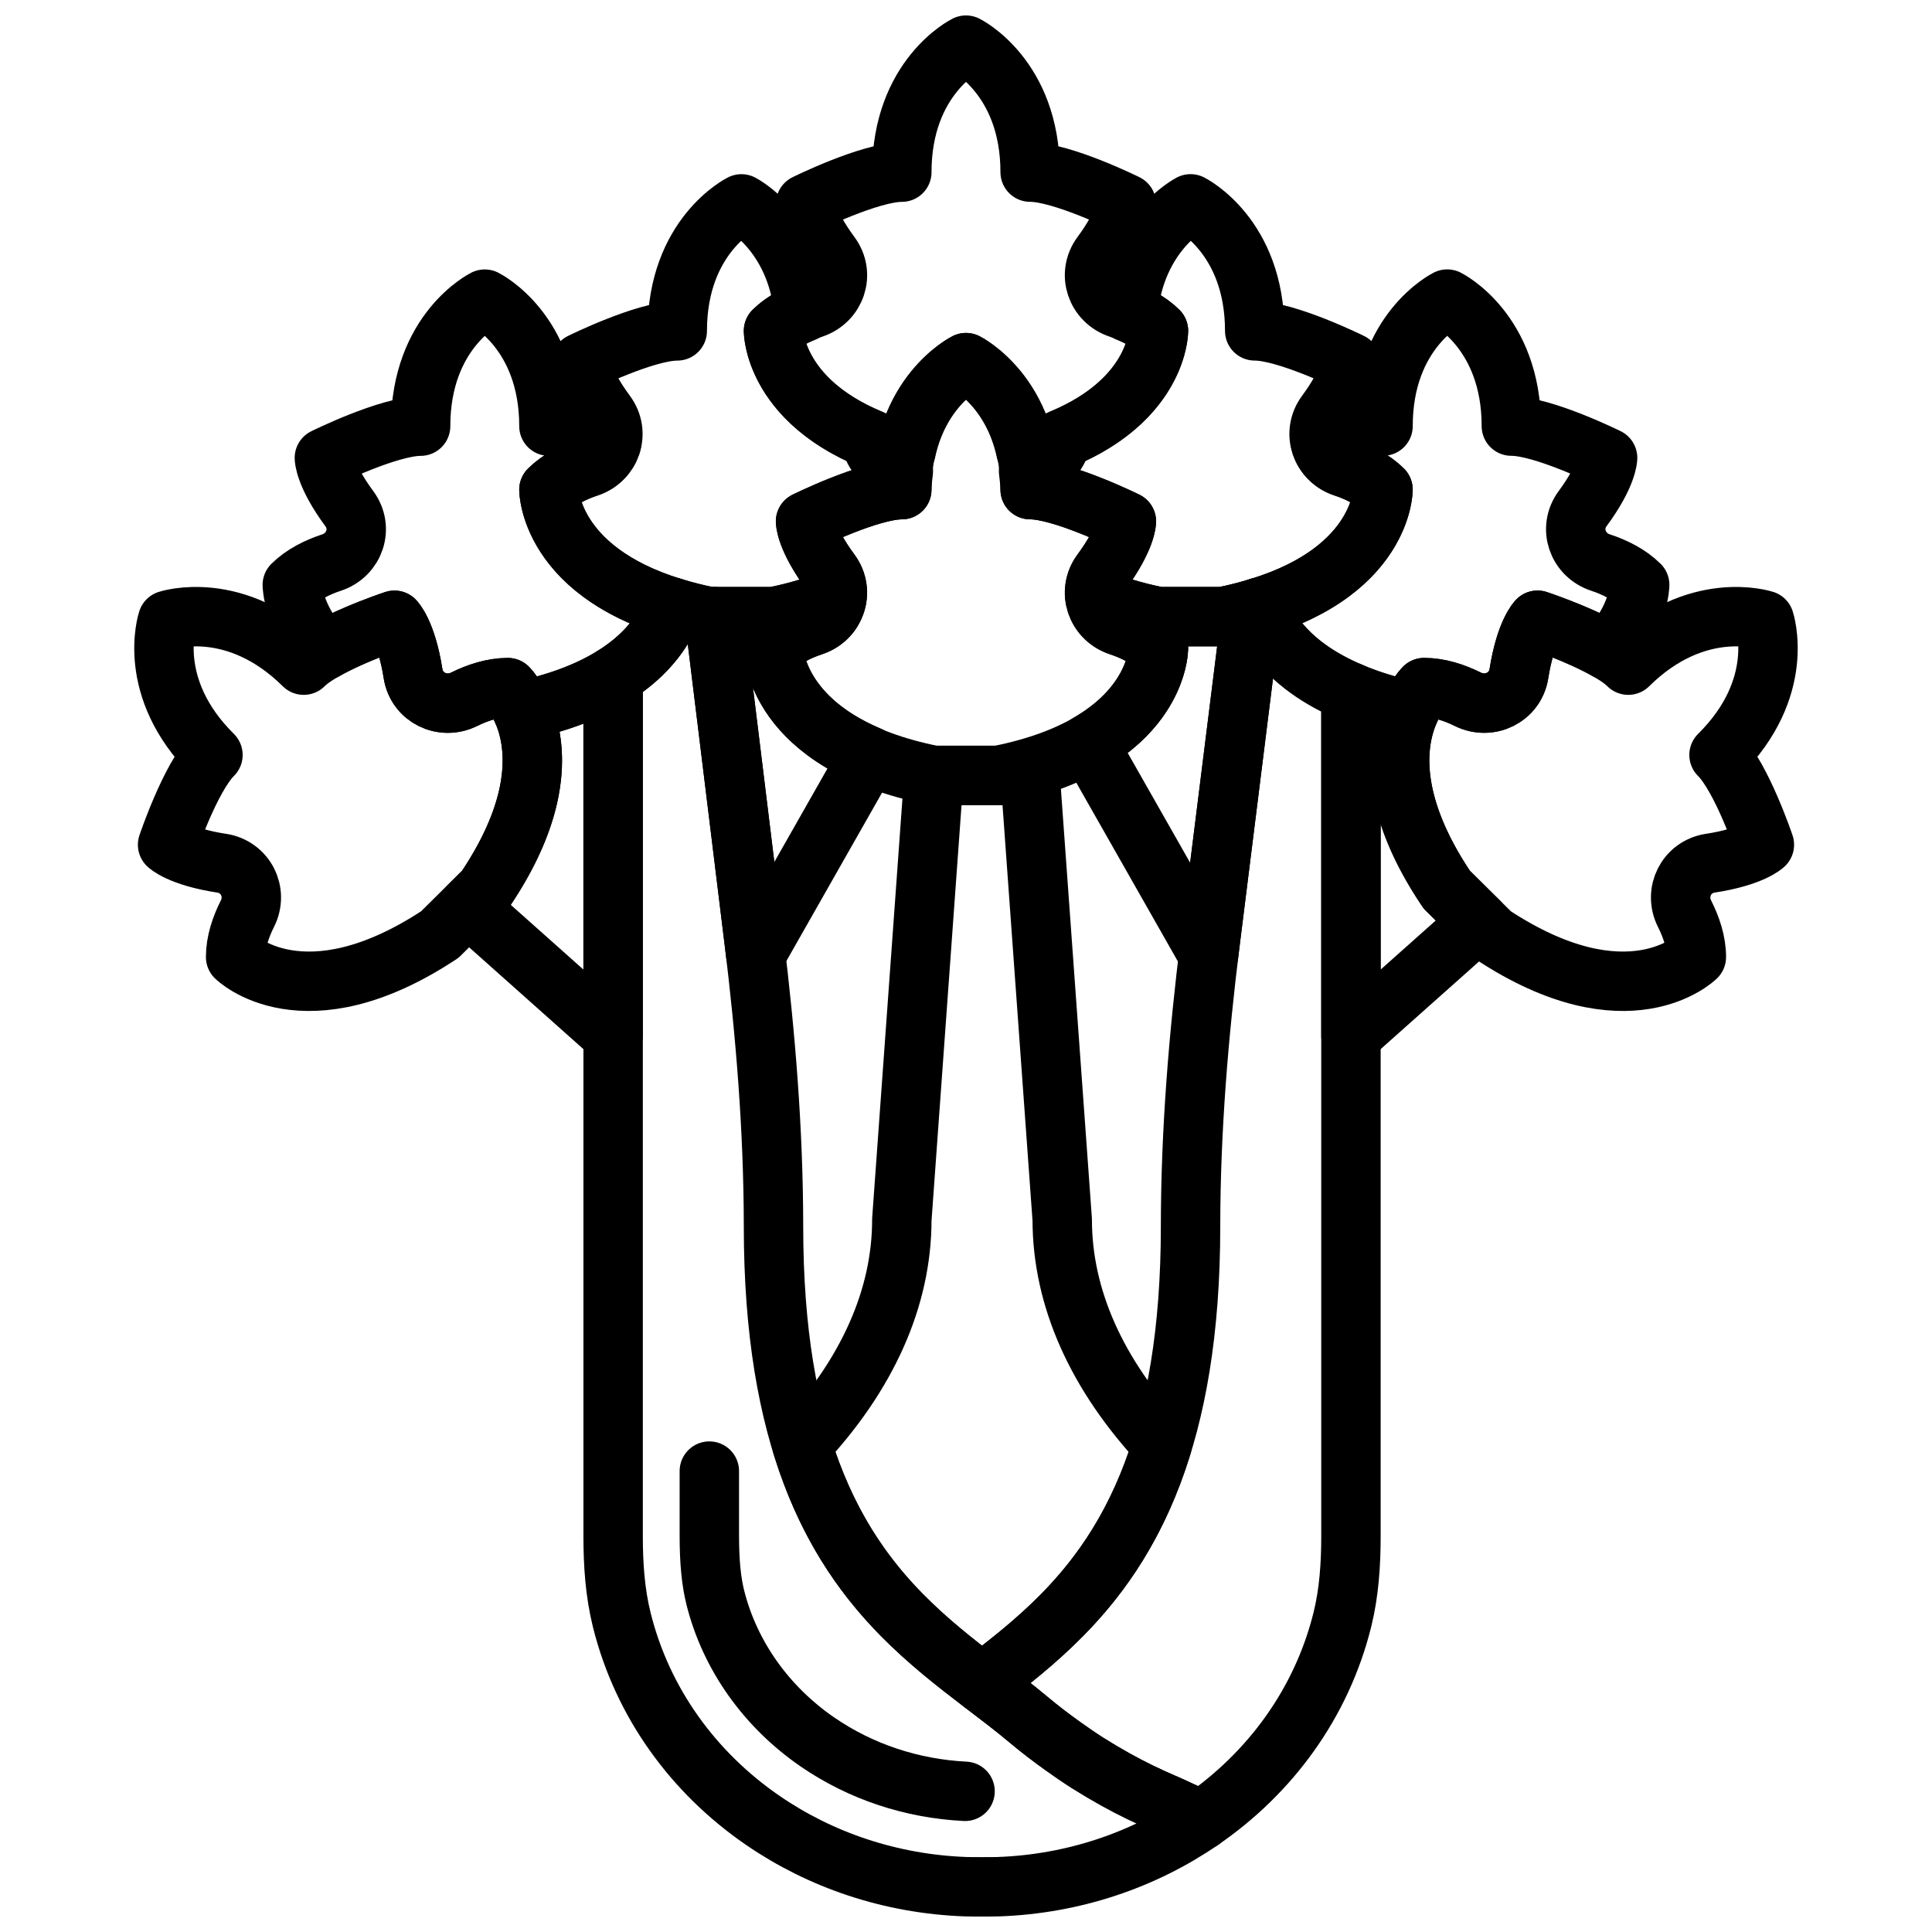
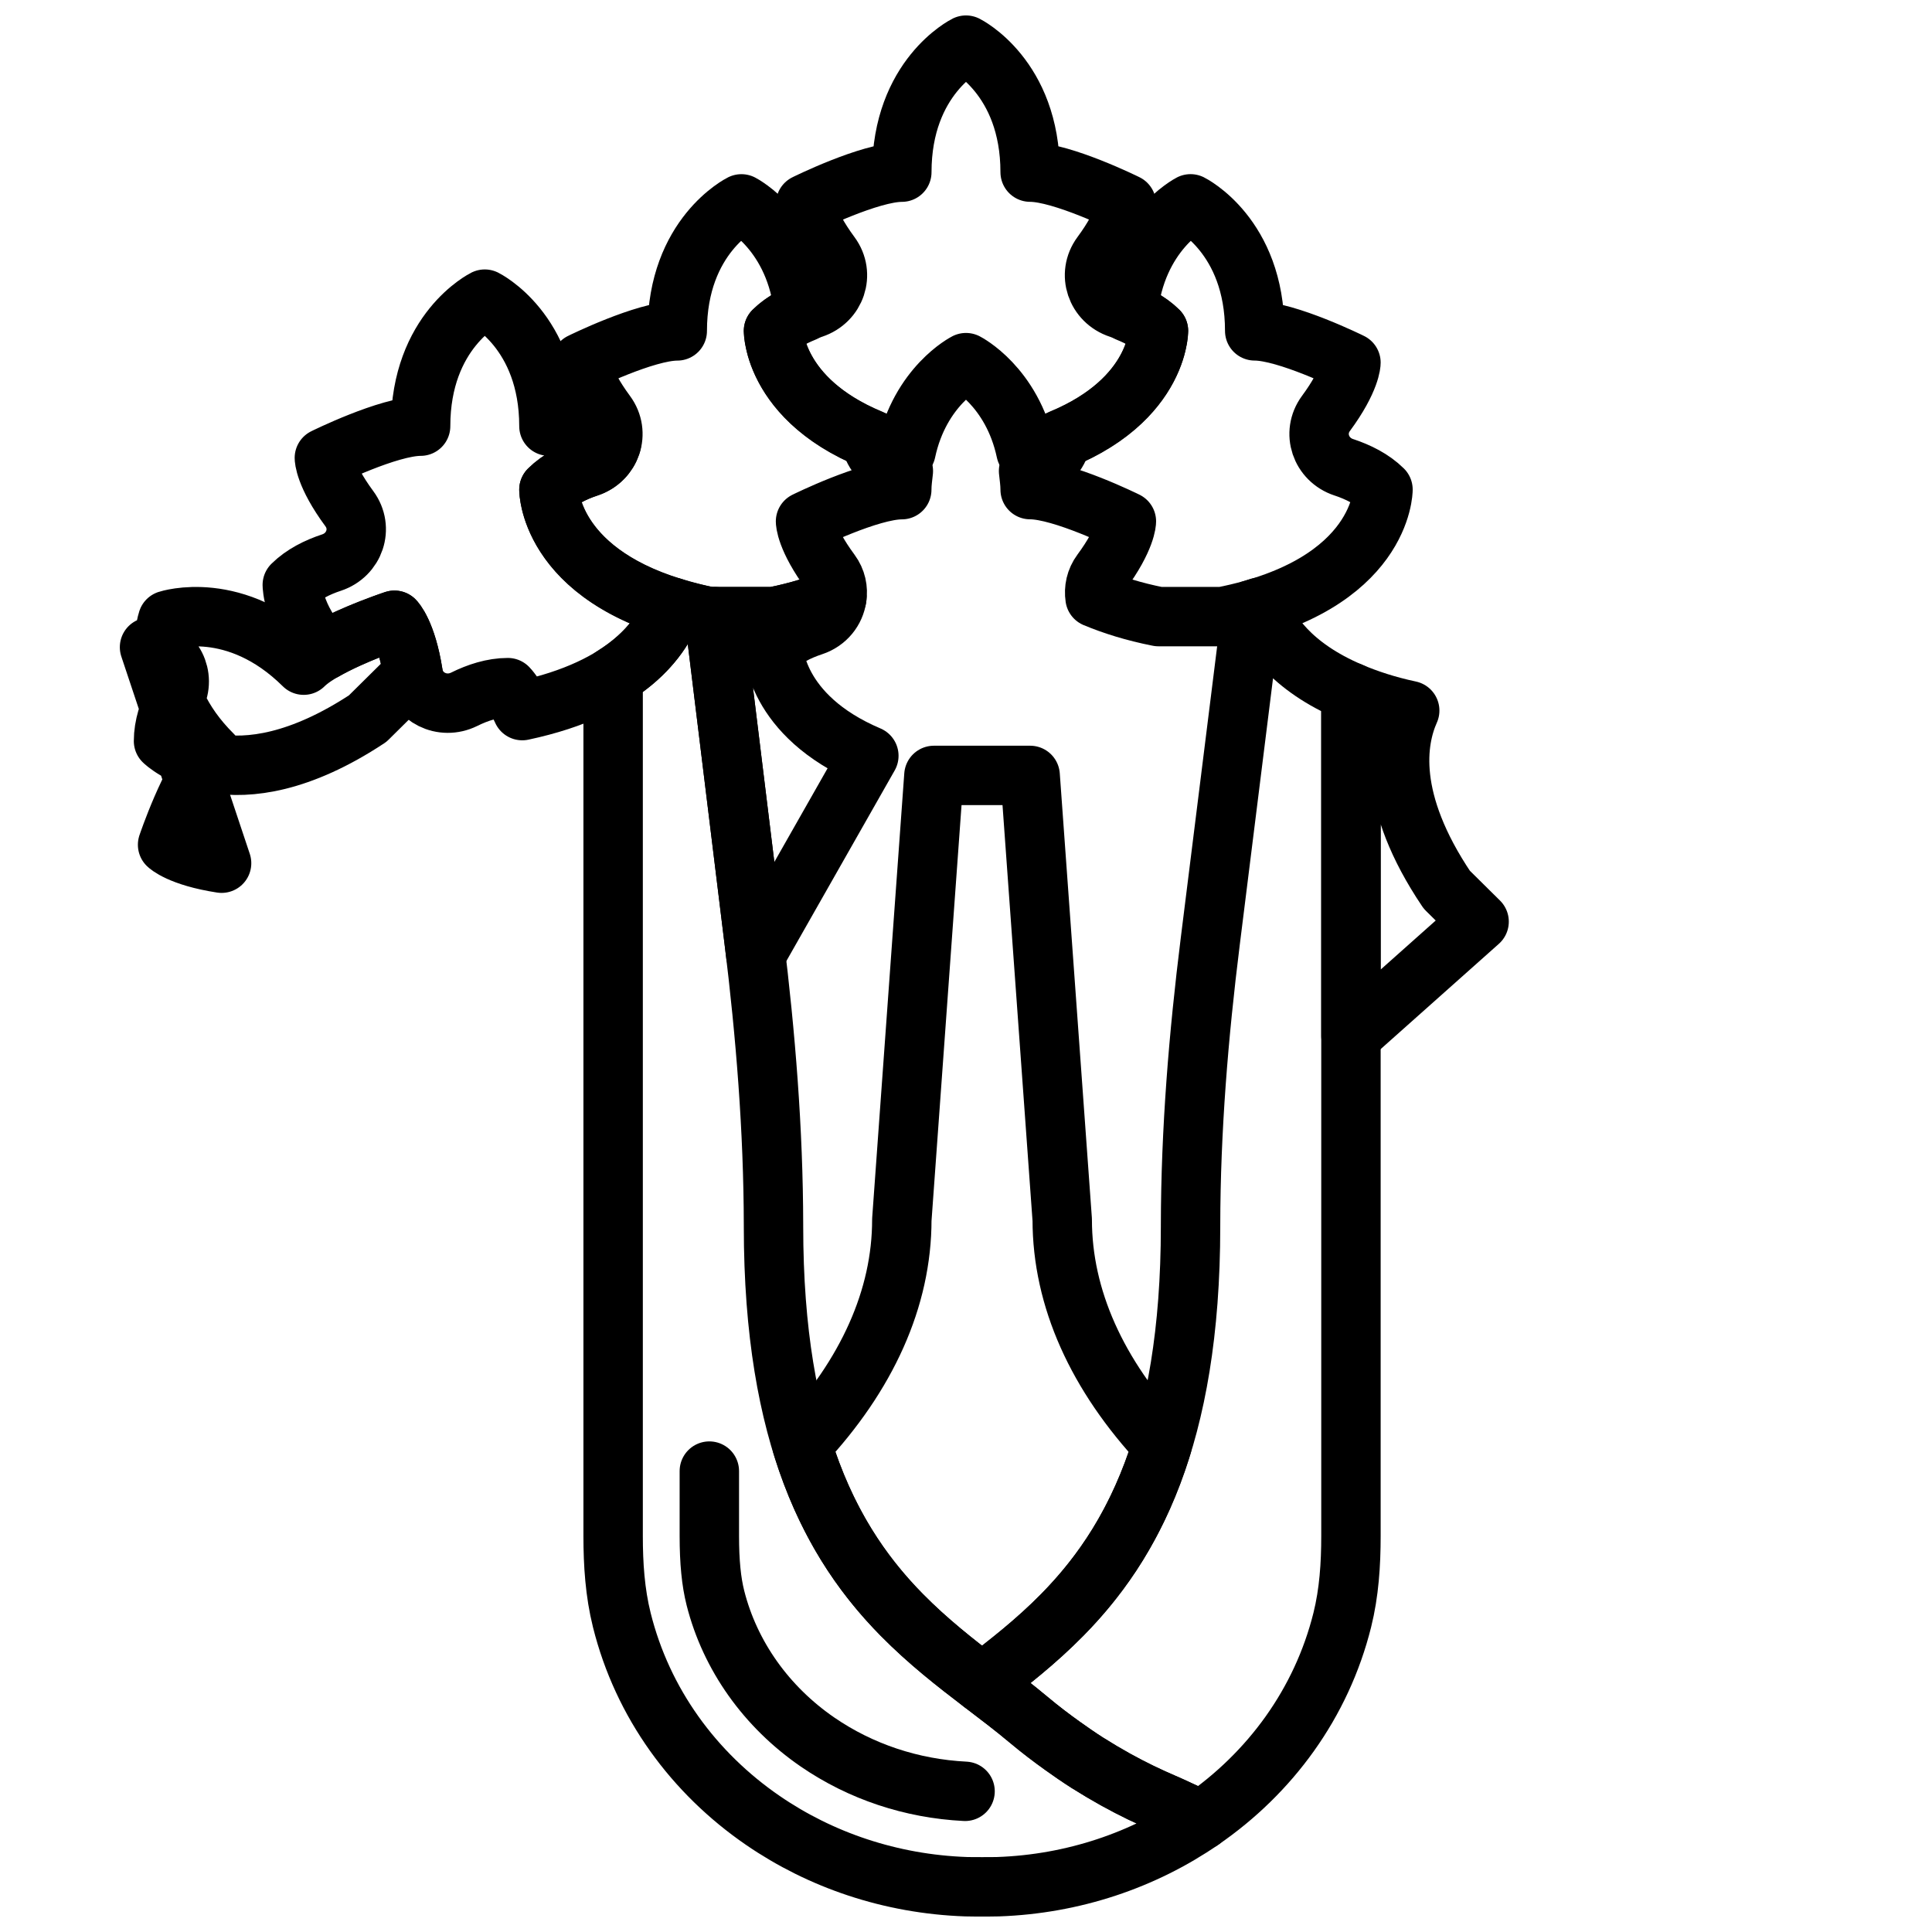
<svg xmlns="http://www.w3.org/2000/svg" width="800px" height="800px" version="1.1" viewBox="144 144 512 512">
  <defs>
    <clipPath id="b">
      <path d="m341 148.09h118v123.91h-118z" />
    </clipPath>
    <clipPath id="a">
      <path d="m298 297h173v354.9h-173z" />
    </clipPath>
  </defs>
-   <path transform="matrix(7.872 0 0 7.872 179.58 148.09)" d="m32.558 18.744c0.842-1.141 0.842-1.711 0.842-1.711s-2.16-1.069-3.24-1.069c0-3.207-2.16-4.276-2.16-4.276s-2.16 1.069-2.16 4.276c-1.08 0-3.24 1.069-3.24 1.069s0 0.57 0.842 1.711c0.482 0.654 0.174 1.557-0.602 1.813-0.48 0.158-0.96 0.396-1.32 0.752 0 0 0 3.207 5.4 4.276h2.159c5.4-1.069 5.4-4.276 5.4-4.276-0.36-0.356-0.84-0.594-1.32-0.752-0.776-0.257-1.084-1.159-0.602-1.813zm0 0" fill="none" stroke="#000000" stroke-linecap="round" stroke-linejoin="round" stroke-miterlimit="10" stroke-width="2" />
  <path transform="matrix(7.872 0 0 7.872 179.58 148.09)" d="m25.84 53.847c0.884 0.898 1.813 1.621 2.7 2.298 0.887-0.677 1.816-1.4 2.7-2.298 1.337-1.358 2.563-3.121 3.365-5.73-2.195-2.344-3.365-4.934-3.365-7.575l-1.08-14.957h-3.24l-1.08 14.957c0 2.64-1.17 5.23-3.365 7.575 0.801 2.609 2.027 4.372 3.364 5.73z" fill="none" stroke="#000000" stroke-linejoin="round" stroke-miterlimit="10" stroke-width="2" />
  <g clip-path="url(#b)">
    <path transform="matrix(7.872 0 0 7.872 179.58 148.09)" d="m22.84 9.868c-0.48 0.158-0.96 0.396-1.32 0.752 0 0 9.93e-4 2.823 4.462 4.055 0.469-2.2 2.018-2.986 2.018-2.986s1.549 0.786 2.018 2.986c4.462-1.231 4.462-4.055 4.462-4.055-0.36-0.356-0.84-0.594-1.32-0.752-0.776-0.256-1.084-1.159-0.602-1.813 0.842-1.14 0.842-1.711 0.842-1.711s-2.16-1.069-3.24-1.069c0-3.206-2.16-4.275-2.16-4.275s-2.16 1.069-2.16 4.276c-1.08 0-3.24 1.069-3.24 1.069s0 0.57 0.842 1.711c0.482 0.654 0.174 1.556-0.602 1.812zm0 0" fill="none" stroke="#000000" stroke-linecap="round" stroke-linejoin="round" stroke-miterlimit="10" stroke-width="2" />
  </g>
  <path transform="matrix(7.872 0 0 7.872 179.58 148.09)" d="m40.72 15.212c-0.776-0.256-1.084-1.159-0.602-1.813 0.842-1.141 0.842-1.711 0.842-1.711s-2.16-1.069-3.24-1.069c0-3.207-2.16-4.276-2.16-4.276s-1.843 0.947-2.107 3.649c0.376 0.153 0.742 0.344 1.027 0.627 0 0-0.012 2.284-3.266 3.639-0.064 0.42-0.354 0.801-0.814 0.953-0.1 0.033-0.194 0.085-0.293 0.125 0.02 0.206 0.053 0.399 0.053 0.627 1.08 0 3.24 1.069 3.24 1.069s0 0.57-0.842 1.711c-0.196 0.265-0.256 0.571-0.213 0.858 0.599 0.249 1.295 0.471 2.134 0.637h2.159c5.4-1.069 5.4-4.276 5.4-4.276-0.359-0.355-0.839-0.592-1.319-0.751zm0 0" fill="none" stroke="#000000" stroke-linecap="round" stroke-linejoin="round" stroke-miterlimit="10" stroke-width="2" />
  <path transform="matrix(7.872 0 0 7.872 179.58 148.09)" d="m24.786 14.259c-3.254-1.355-3.266-3.639-3.266-3.639 0.285-0.282 0.651-0.474 1.027-0.627-0.264-2.702-2.107-3.649-2.107-3.649s-2.16 1.069-2.16 4.276c-1.08 0-3.24 1.069-3.24 1.069s0 0.57 0.842 1.711c0.483 0.654 0.174 1.557-0.602 1.813-0.48 0.158-0.96 0.396-1.32 0.752 0 0 0 3.207 5.4 4.276h2.159c0.839-0.166 1.535-0.388 2.133-0.637 0.046-0.287-0.015-0.593-0.211-0.859-0.843-1.14-0.843-1.711-0.843-1.711s2.16-1.069 3.24-1.069c0-0.228 0.032-0.42 0.053-0.627-0.099-0.04-0.193-0.093-0.293-0.125-0.46-0.152-0.75-0.532-0.814-0.953zm0 0" fill="none" stroke="#000000" stroke-linecap="round" stroke-linejoin="round" stroke-miterlimit="10" stroke-width="2" />
-   <path transform="matrix(7.872 0 0 7.872 179.58 148.09)" d="m2.94 28.54c-1.41-0.217-1.818-0.621-1.818-0.621s0.764-2.267 1.527-3.023c-2.291-2.267-1.527-4.535-1.527-4.535s2.291-0.756 4.582 1.512c0.764-0.756 3.055-1.512 3.055-1.512s0.407 0.403 0.627 1.799c0.126 0.8 0.989 1.222 1.72 0.861 0.453-0.224 0.962-0.392 1.471-0.392 0 0 2.291 2.267-0.764 6.802l-1.528 1.512c-4.582 3.023-6.873 0.756-6.873 0.756 0-0.504 0.17-1.008 0.396-1.456 0.368-0.725-0.06-1.579-0.867-1.704zm0 0" fill="none" stroke="#000000" stroke-linecap="round" stroke-linejoin="round" stroke-miterlimit="10" stroke-width="2" />
-   <path transform="matrix(7.872 0 0 7.872 179.58 148.09)" d="m53.06 28.54c1.41-0.217 1.818-0.621 1.818-0.621s-0.764-2.267-1.527-3.023c2.291-2.267 1.527-4.535 1.527-4.535s-2.291-0.756-4.582 1.512c-0.764-0.756-3.055-1.512-3.055-1.512s-0.407 0.403-0.627 1.799c-0.126 0.8-0.989 1.222-1.72 0.861-0.453-0.224-0.962-0.392-1.471-0.392 0 0-2.291 2.267 0.764 6.802l1.528 1.512c4.582 3.023 6.873 0.756 6.873 0.756 0-0.504-0.17-1.008-0.396-1.456-0.367-0.725 0.06-1.579 0.867-1.704zm0 0" fill="none" stroke="#000000" stroke-linecap="round" stroke-linejoin="round" stroke-miterlimit="10" stroke-width="2" />
-   <path transform="matrix(7.872 0 0 7.872 179.58 148.09)" d="m43.423 22.628c0.509 0 1.018 0.168 1.471 0.392 0.731 0.362 1.595-0.061 1.72-0.861 0.22-1.396 0.627-1.799 0.627-1.799s1.385 0.461 2.361 1.021c1.07-1.121 1.078-2.211 1.078-2.211-0.36-0.356-0.84-0.594-1.32-0.752-0.776-0.256-1.084-1.159-0.602-1.813 0.842-1.141 0.842-1.711 0.842-1.711s-2.16-1.069-3.24-1.069c0-3.207-2.16-4.276-2.16-4.276s-2.16 1.069-2.16 4.276c-0.563 0-1.415 0.29-2.105 0.568 0.101 0.365 0.375 0.683 0.785 0.818 0.48 0.158 0.96 0.396 1.32 0.752 0 0-0.013 2.686-4.163 3.96 0.346 0.997 1.473 2.714 5.061 3.477 0.227-0.51 0.485-0.772 0.485-0.772zm0 0" fill="none" stroke="#000000" stroke-linecap="round" stroke-linejoin="round" stroke-miterlimit="10" stroke-width="2" />
+   <path transform="matrix(7.872 0 0 7.872 179.58 148.09)" d="m2.94 28.54c-1.41-0.217-1.818-0.621-1.818-0.621s0.764-2.267 1.527-3.023c-2.291-2.267-1.527-4.535-1.527-4.535s2.291-0.756 4.582 1.512c0.764-0.756 3.055-1.512 3.055-1.512s0.407 0.403 0.627 1.799l-1.528 1.512c-4.582 3.023-6.873 0.756-6.873 0.756 0-0.504 0.17-1.008 0.396-1.456 0.368-0.725-0.06-1.579-0.867-1.704zm0 0" fill="none" stroke="#000000" stroke-linecap="round" stroke-linejoin="round" stroke-miterlimit="10" stroke-width="2" />
  <path transform="matrix(7.872 0 0 7.872 179.58 148.09)" d="m13.96 15.965c0.36-0.356 0.84-0.594 1.32-0.752 0.411-0.135 0.685-0.453 0.786-0.818-0.691-0.278-1.543-0.568-2.106-0.568 0-3.207-2.16-4.276-2.16-4.276s-2.16 1.069-2.16 4.276c-1.08 0-3.24 1.069-3.24 1.069s0 0.57 0.842 1.711c0.483 0.654 0.174 1.557-0.602 1.813-0.48 0.158-0.96 0.396-1.32 0.752 0 0 0.008 1.09 1.078 2.211 0.976-0.56 2.361-1.021 2.361-1.021s0.408 0.403 0.627 1.799c0.126 0.8 0.989 1.222 1.72 0.861 0.452-0.224 0.962-0.392 1.471-0.392 0 0 0.257 0.262 0.485 0.773 3.587-0.763 4.714-2.48 5.061-3.477-4.15-1.276-4.163-3.961-4.163-3.961zm0 0" fill="none" stroke="#000000" stroke-linecap="round" stroke-linejoin="round" stroke-miterlimit="10" stroke-width="2" />
  <g clip-path="url(#a)">
    <path transform="matrix(7.872 0 0 7.872 179.58 148.09)" d="m34.653 60.179c-0.222-0.094-0.459-0.202-0.707-0.321-0.023-0.011-0.045-0.021-0.068-0.032-0.264-0.128-0.541-0.271-0.828-0.43-0.016-0.009-0.032-0.018-0.048-0.027-0.279-0.155-0.568-0.326-0.863-0.512-0.019-0.012-0.038-0.023-0.057-0.035-0.275-0.175-0.558-0.37-0.842-0.574-0.369-0.264-0.741-0.546-1.118-0.862-0.005-0.004-0.01-0.008-0.016-0.013-0.49-0.412-1.021-0.813-1.566-1.229-0.887-0.677-1.816-1.4-2.7-2.298-2.324-2.36-4.32-5.931-4.32-13.082v-0.042c-0.005-3.202-0.265-6.399-0.655-9.578l-1.336-10.904h-0.168c-0.454-0.09-0.857-0.199-1.238-0.316h9.92e-4c-0.218 0.627-0.748 1.539-2.003 2.32v28.946c0 0.95 0.062 1.906 0.292 2.828 0.698 2.801 2.424 5.15 4.748 6.746 1.942 1.334 4.3 2.143 6.84 2.232 0.181 0.006 0.36 0.003 0.54 0.004 0.18-9.93e-4 0.359 0.002 0.54-0.004 2.54-0.089 4.898-0.898 6.84-2.232-0.296-0.139-1.035-0.487-1.225-0.567-0.013-0.005-0.027-0.012-0.041-0.017z" fill="none" stroke="#000000" stroke-linejoin="round" stroke-miterlimit="10" stroke-width="2" />
  </g>
  <path transform="matrix(7.872 0 0 7.872 179.58 148.09)" d="m37.877 19.924c-0.088 0.027-0.167 0.057-0.26 0.083l-1.392 11.153c-0.396 3.173-0.66 6.365-0.665 9.562v0.042c0 7.152-1.996 10.722-4.32 13.082-0.884 0.898-1.813 1.621-2.7 2.298 0.545 0.416 1.076 0.817 1.566 1.229 0.005 0.004 0.01 0.008 0.016 0.013 0.377 0.316 0.75 0.598 1.118 0.862 0.285 0.204 0.567 0.399 0.842 0.574 0.019 0.012 0.038 0.023 0.057 0.035 0.295 0.186 0.584 0.357 0.863 0.512 0.016 0.009 0.032 0.019 0.048 0.027 0.287 0.159 0.564 0.301 0.828 0.43 0.023 0.011 0.045 0.021 0.068 0.032 0.248 0.119 0.485 0.226 0.707 0.321 0.014 0.006 0.028 0.013 0.042 0.018 0.19 0.08 0.929 0.428 1.225 0.567 2.324-1.596 4.05-3.945 4.748-6.746 0.23-0.922 0.292-1.878 0.292-2.828v-28.406c-2.041-0.86-2.812-2.078-3.083-2.86z" fill="none" stroke="#000000" stroke-linejoin="round" stroke-miterlimit="10" stroke-width="2" />
-   <path transform="matrix(7.872 0 0 7.872 179.58 148.09)" d="m16.12 22.244c-0.739 0.46-1.728 0.874-3.058 1.157 0.45 1.011 0.781 3.017-1.248 6.03l-0.576 0.57 4.882 4.349z" fill="none" stroke="#000000" stroke-linejoin="round" stroke-miterlimit="10" stroke-width="2" />
  <path transform="matrix(7.872 0 0 7.872 179.58 148.09)" d="m24.73 24.924c-3.197-1.358-3.21-3.615-3.21-3.615 0.36-0.356 0.84-0.594 1.32-0.752 0.461-0.152 0.751-0.532 0.812-0.953-0.599 0.249-1.294 0.471-2.132 0.637h-1.992l1.395 11.382z" fill="none" stroke="#000000" stroke-linejoin="round" stroke-miterlimit="10" stroke-width="2" />
  <path transform="matrix(7.872 0 0 7.872 179.58 148.09)" d="m40.96 22.784v11.566l4.314-3.842-0.324-0.32-0.764-0.756c-2.029-3.013-1.699-5.019-1.248-6.03-0.775-0.165-1.416-0.38-1.978-0.617z" fill="none" stroke="#000000" stroke-linejoin="round" stroke-miterlimit="10" stroke-width="2" />
-   <path transform="matrix(7.872 0 0 7.872 179.58 148.09)" d="m32.115 24.512 4.05 7.126 1.452-11.63c0.093-0.026 0.172-0.056 0.261-0.084-0.381 0.117-0.784 0.226-1.238 0.316h-2.159c-0.839-0.166-1.534-0.388-2.132-0.637 0.061 0.421 0.351 0.801 0.812 0.953 0.48 0.158 0.96 0.396 1.32 0.752-4.97e-4 4.97e-4 -0.006 1.845-2.365 3.204z" fill="none" stroke="#000000" stroke-linejoin="round" stroke-miterlimit="10" stroke-width="2" />
  <path transform="matrix(7.872 0 0 7.872 179.58 148.09)" d="m27.969 59.785c-1.798-0.09-3.513-0.661-4.964-1.657-1.727-1.187-2.949-2.909-3.44-4.85-0.139-0.551-0.205-1.217-0.205-2.092v-2.181" fill="none" stroke="#000000" stroke-linecap="round" stroke-linejoin="round" stroke-miterlimit="10" stroke-width="2" />
</svg>